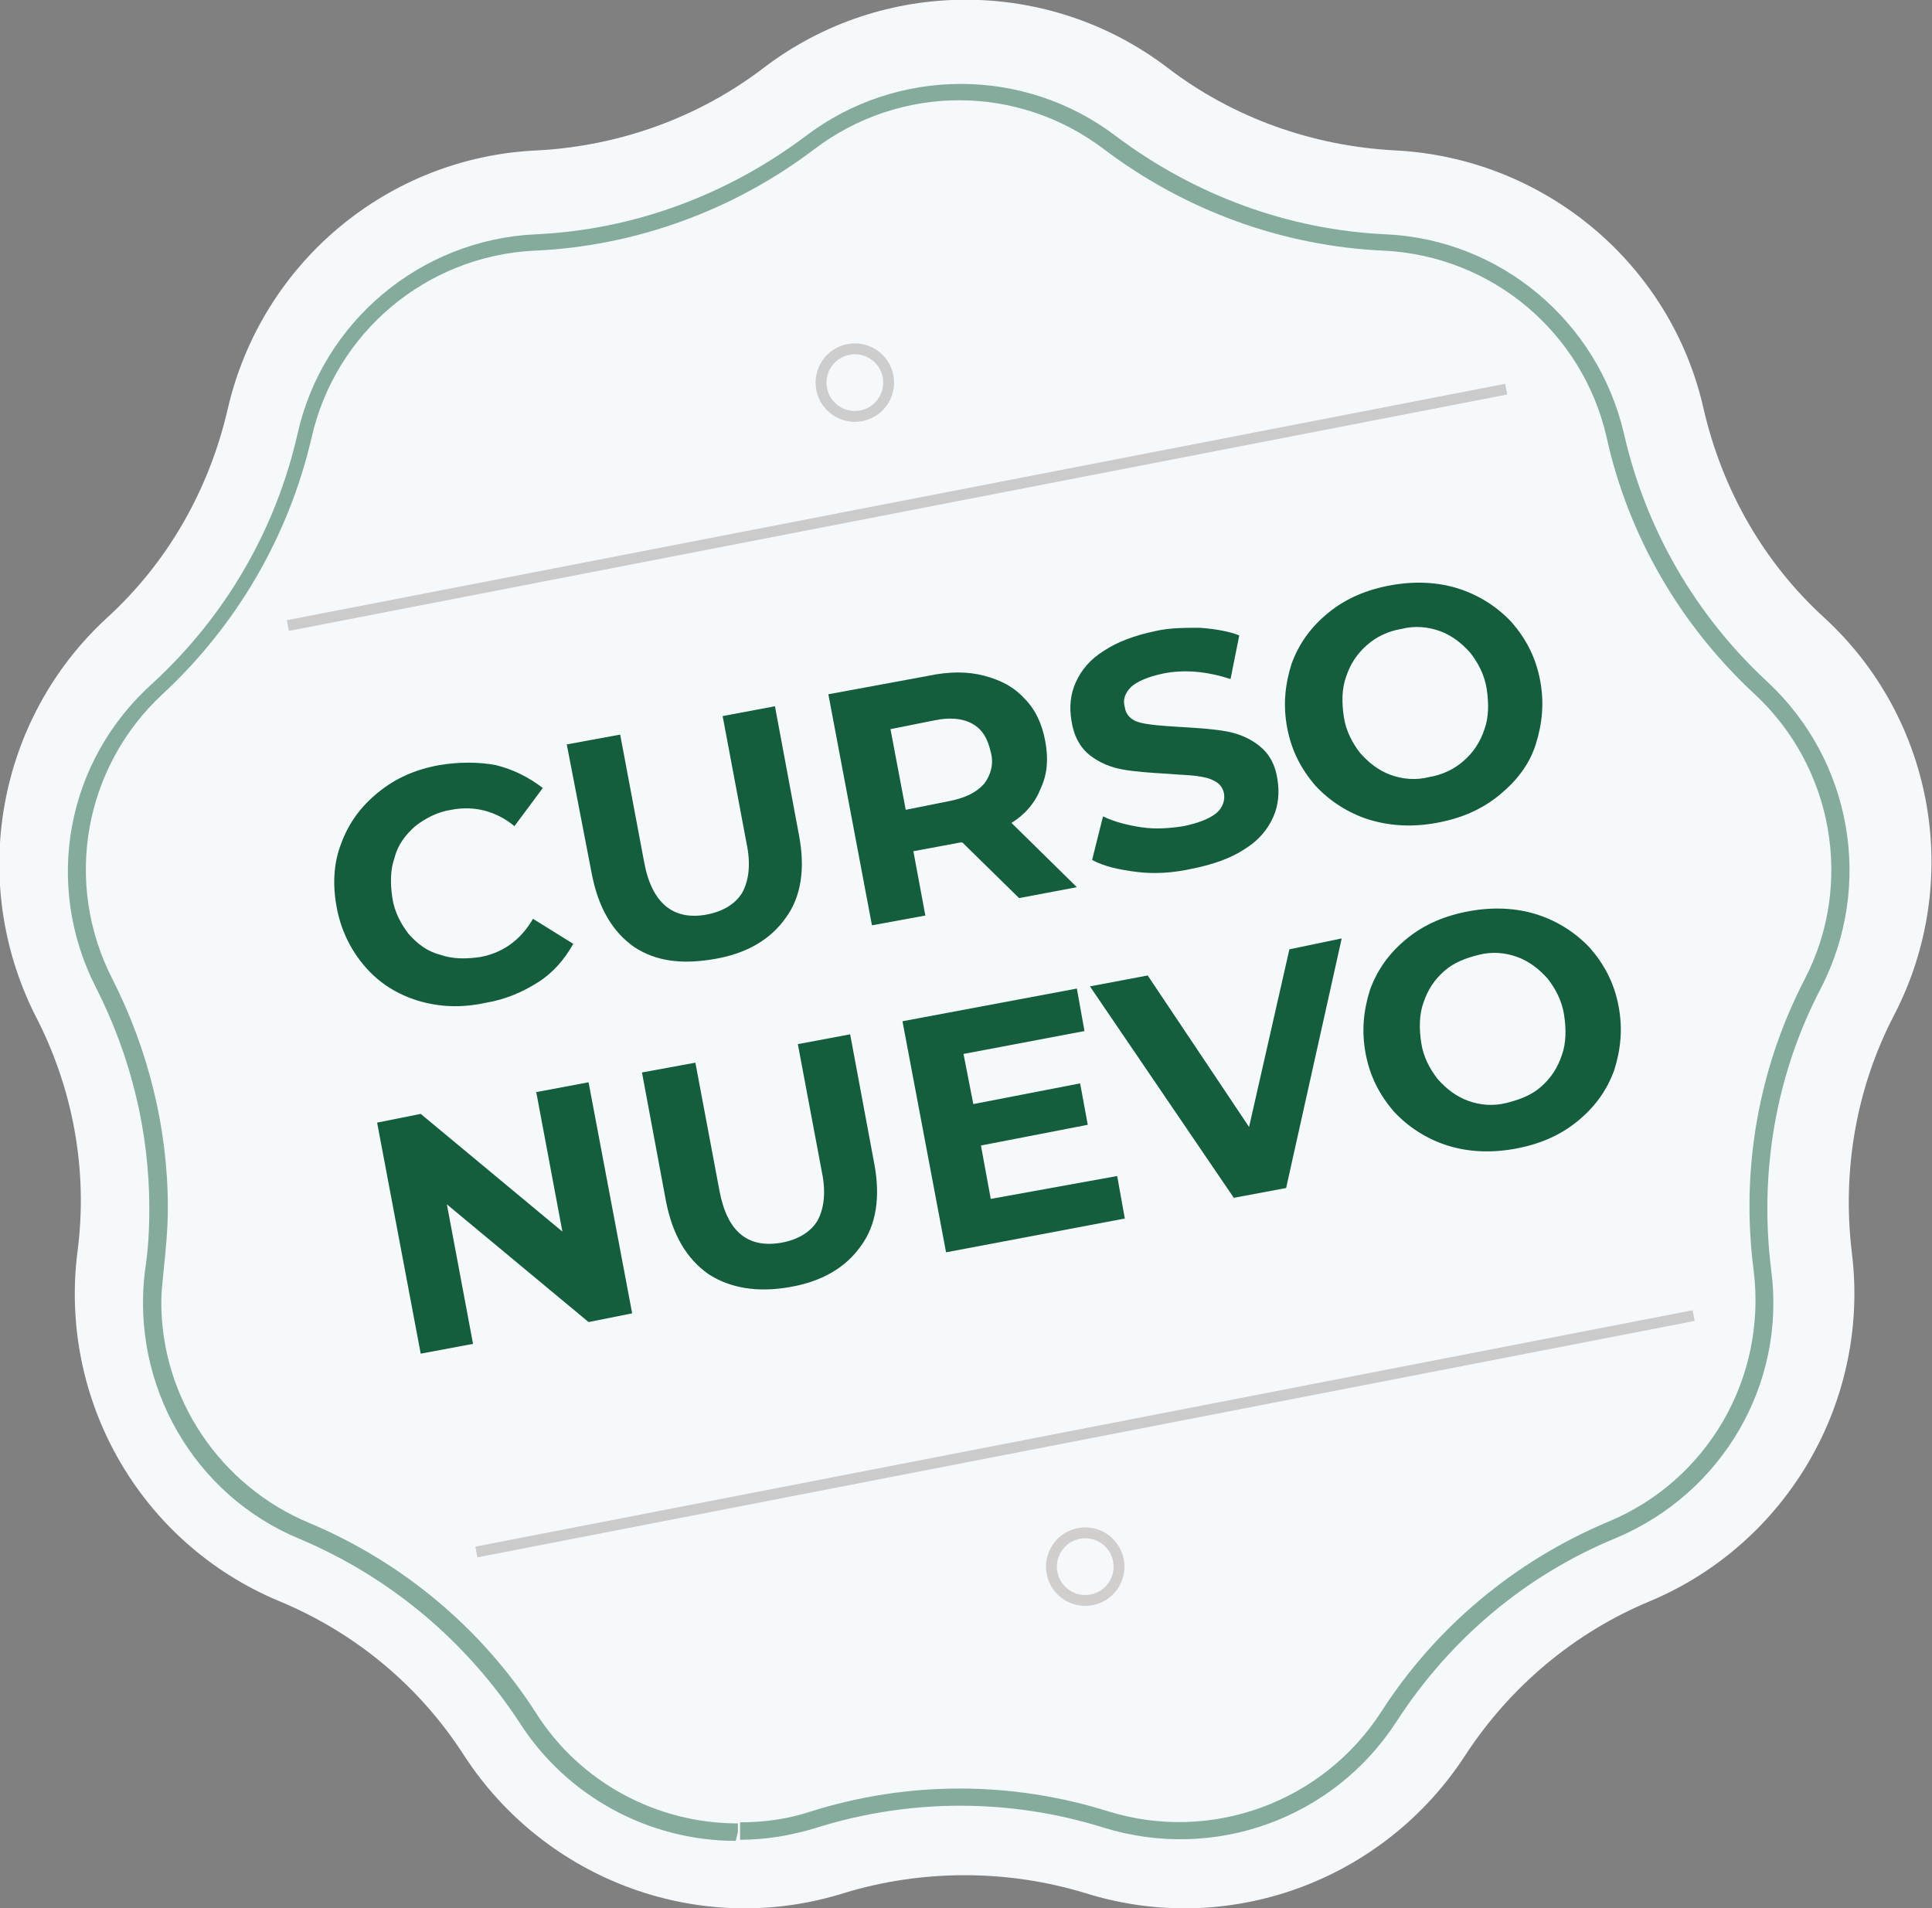
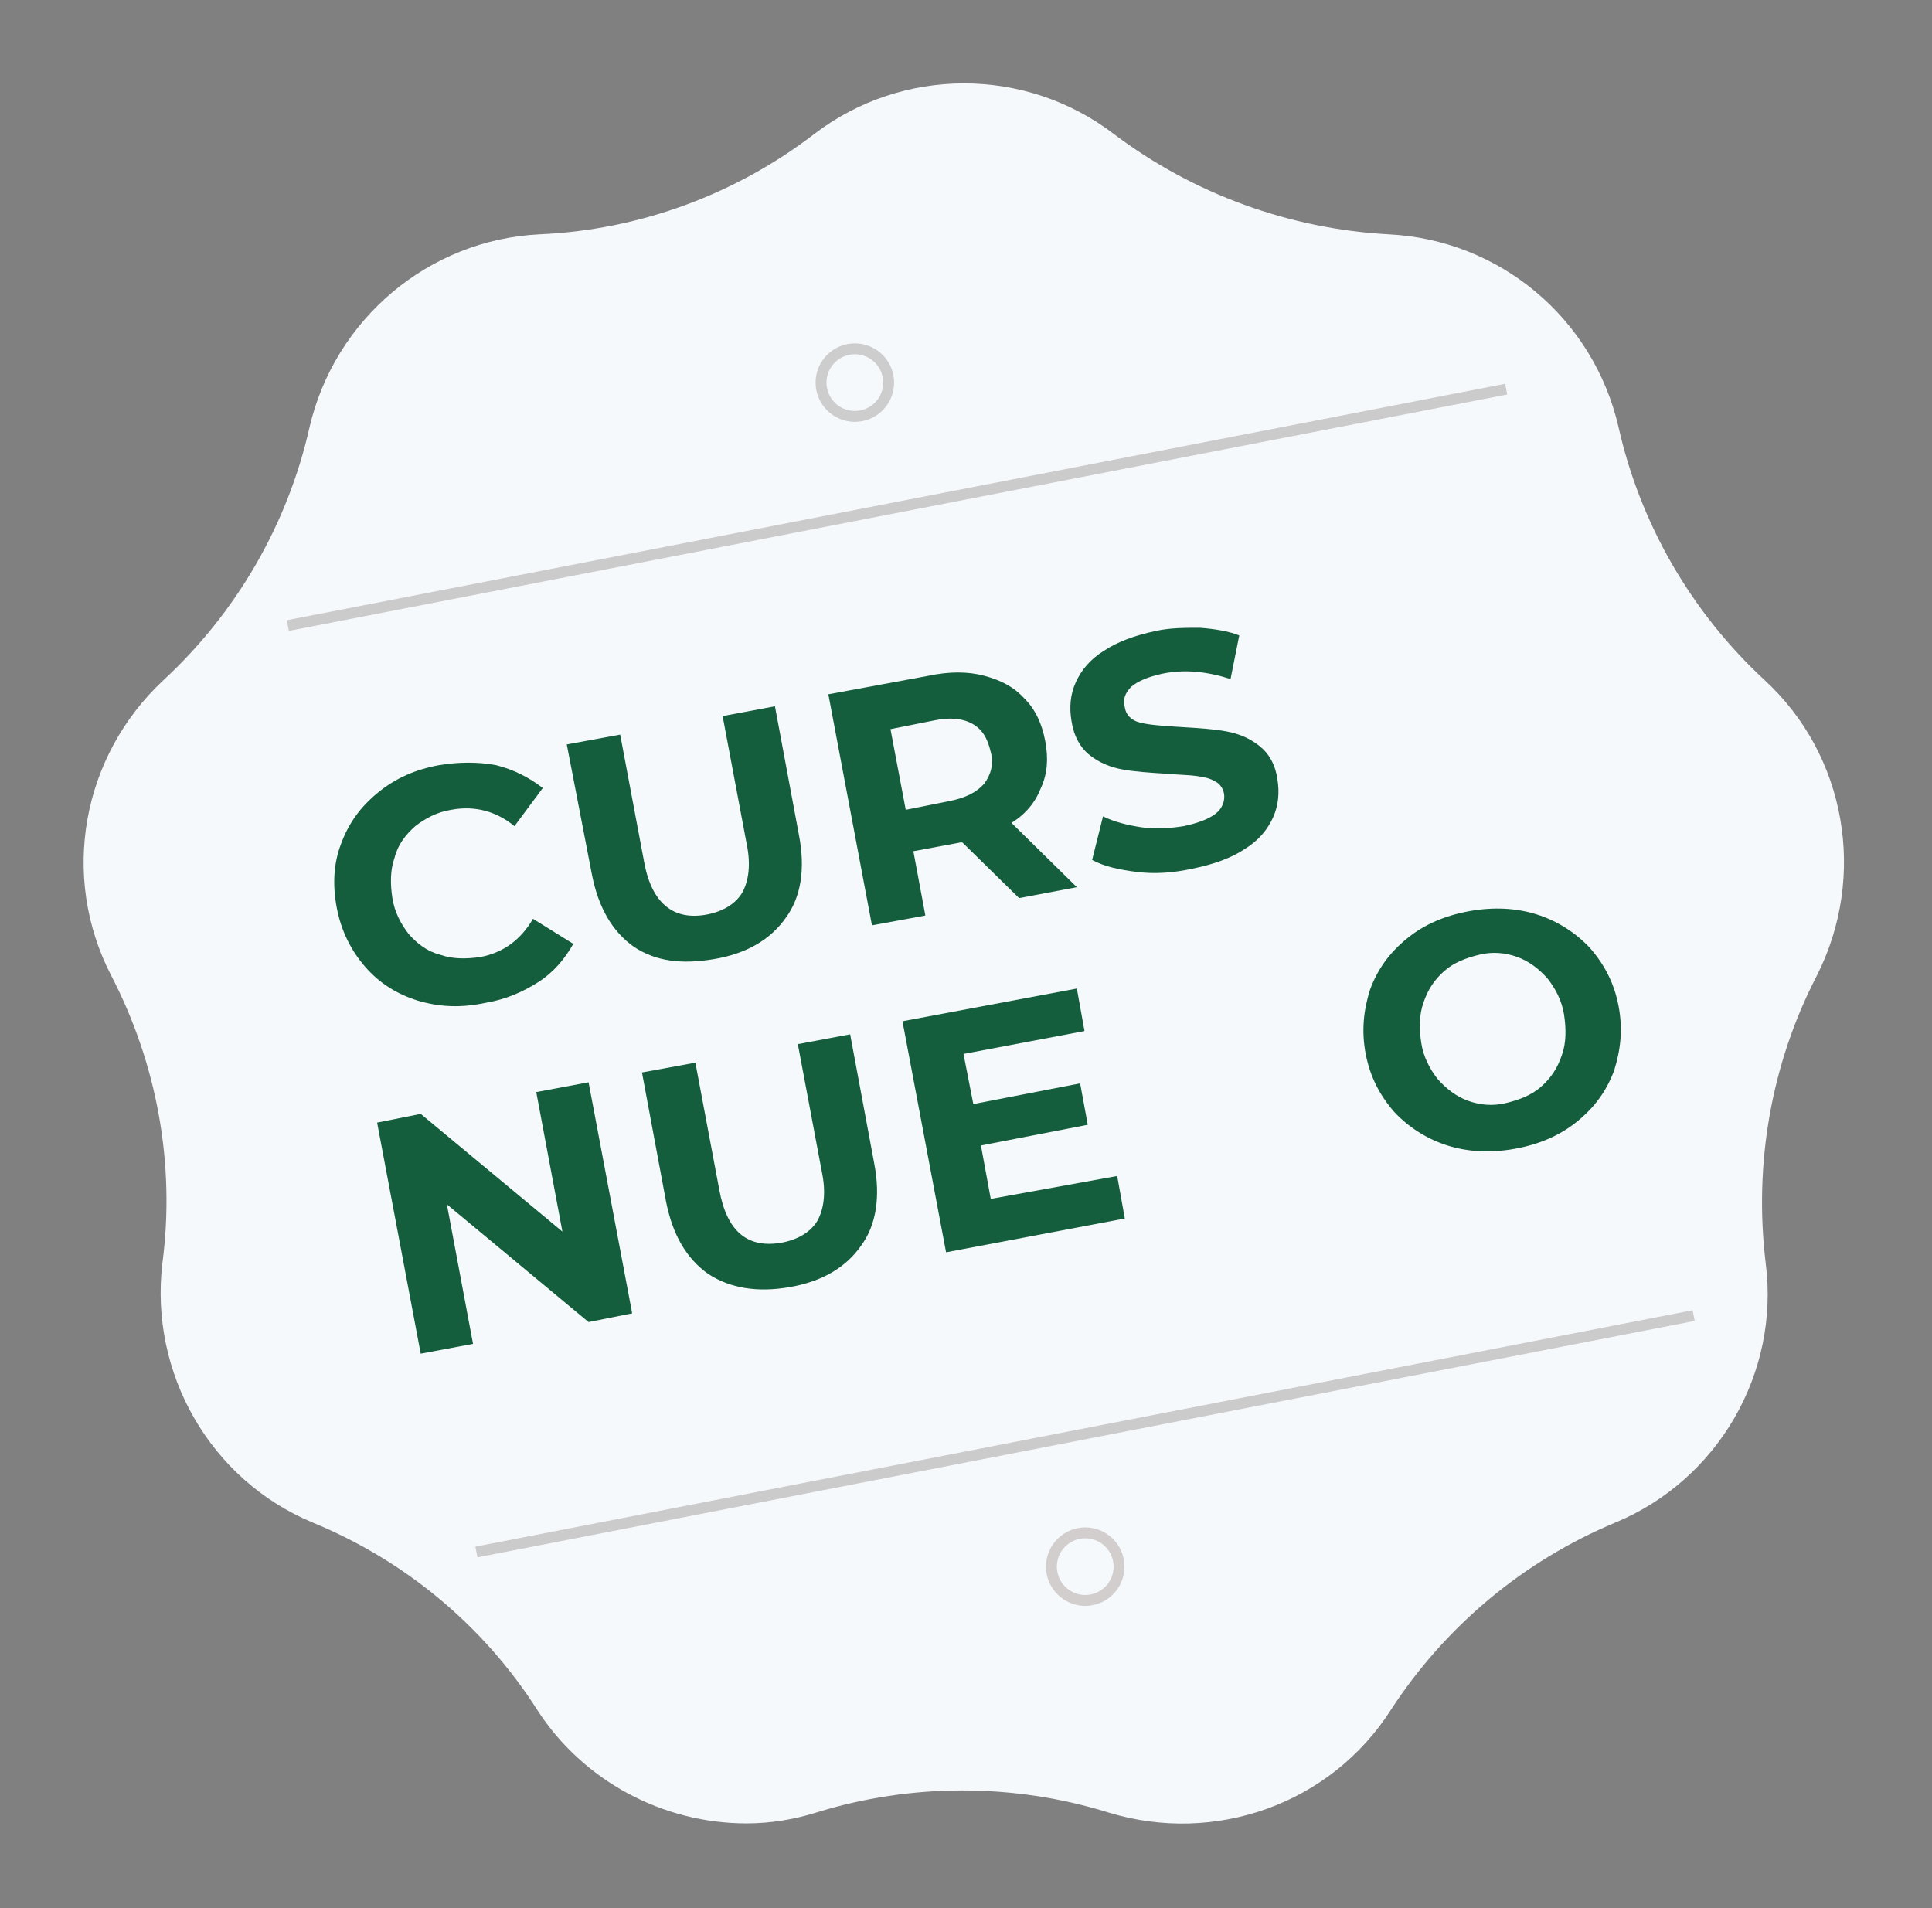
<svg xmlns="http://www.w3.org/2000/svg" width="177.258" height="175.069" viewBox="0 0 177.258 175.069">
  <rect x="0" y="0" width="177.258" height="175.069" fill="#808080" stroke="none" />
  <style type="text/css">
	.st0{fill:#F6F9FC;}
	.st1{opacity:0.5;fill:#145e3d;enable-background:new    ;}
	.st2{fill:none;stroke:#CBCBCB;stroke-linecap:square;stroke-miterlimit:10;}
	.st3{fill:none;stroke:#CDCDCD;stroke-miterlimit:10;}
	.st4{fill:none;stroke:#D3CECE;stroke-miterlimit:10;}
	.st5{fill:#145e3d;}
</style>
  <g id="Layer_1">
-     <path id="Fill_49" class="st0" d="M70.1,6.2c10.9-8.3,26.1-8.3,37,0c6,4.6,13.3,7.2,20.9,7.6c13.7,0.7,25.3,10.4,28.3,23.7   c1.7,7.4,5.5,14.1,11.1,19.2c10.1,9.3,12.7,24.2,6.4,36.4c-3.5,6.7-4.8,14.3-3.9,21.8c1.7,13.6-5.9,26.7-18.5,32   c-7,2.9-12.9,7.9-17,14.2c-7.5,11.5-21.7,16.7-34.8,12.6c-7.2-2.2-15-2.2-22.2,0c-13.1,4.1-27.3-1.1-34.8-12.6   c-4.1-6.4-10-11.3-17-14.2c-12.7-5.3-20.2-18.4-18.5-32c1-7.5-0.4-15.1-3.9-21.8C-2.9,80.9-0.3,66,9.8,56.7   c5.6-5.1,9.4-11.8,11.1-19.2C24,24.1,35.6,14.4,49.3,13.8C56.8,13.4,64.1,10.8,70.1,6.2" />
    <path id="Fill_50" class="st0" d="M68.5,167.3c-7.7,0-15-3.9-19.2-10.4c-4.9-7.7-12.1-13.7-20.6-17.2c-9.4-3.9-15-13.7-13.8-23.8   c1.2-9.1-0.5-18.3-4.7-26.4c-4.7-9.1-2.7-20.1,4.8-27.1c6.7-6.2,11.4-14.3,13.4-23.2c2.3-9.9,10.9-17.2,21.1-17.7   c9.1-0.4,17.9-3.6,25.2-9.2c8.1-6.2,19.4-6.2,27.5,0c7.3,5.5,16.1,8.7,25.2,9.2c10.2,0.5,18.8,7.7,21.1,17.7   c2,8.9,6.7,17,13.4,23.2c7.5,6.9,9.4,18,4.8,27.1c-4.2,8.1-5.8,17.3-4.7,26.4c1.3,10.1-4.4,19.9-13.8,23.8   c-8.4,3.5-15.6,9.5-20.6,17.2c-5.5,8.6-16.1,12.4-25.9,9.4c-8.7-2.7-18.1-2.7-26.8,0C73,166.9,70.8,167.3,68.5,167.3" />
-     <path id="Fill_51" class="st1" d="M67.7,168.1v-0.8c-7.5,0-14.5-3.8-18.5-10.1c-5-7.8-12.3-13.9-20.9-17.5   c-8.1-3.4-13.5-11.4-13.5-20.2c0-0.9,0.1-1.8,0.2-2.8c0.2-1.9,0.4-3.9,0.4-5.9c0-7.3-1.8-14.5-5.1-21c-4.5-8.8-2.6-19.4,4.6-26.1   c6.8-6.3,11.6-14.5,13.7-23.6c2.2-9.6,10.5-16.6,20.4-17.1c9.3-0.4,18.3-3.7,25.7-9.3c7.9-6,18.7-6,26.6,0   c7.4,5.6,16.4,8.9,25.7,9.3c9.9,0.5,18.2,7.5,20.4,17.1c2,9.1,6.8,17.3,13.6,23.6c7.2,6.7,9.1,17.4,4.6,26.1   c-4.3,8.3-5.9,17.6-4.7,26.8c1.2,9.8-4.2,19.2-13.3,23c-8.6,3.6-15.9,9.7-20.9,17.5c-5.4,8.3-15.6,12-25,9.1   c-8.9-2.8-18.4-2.8-27.3,0c-2.1,0.7-4.3,1-6.5,1v1.6c2.4,0,4.7-0.4,7-1.1c8.6-2.7,17.8-2.7,26.4,0c10.1,3.1,21-0.8,26.8-9.7   c4.9-7.6,11.9-13.5,20.2-16.9c9.7-4.1,15.6-14.1,14.2-24.6c-1.1-8.9,0.4-17.9,4.6-25.9c4.8-9.4,2.8-20.8-4.9-28   c-6.6-6.1-11.2-14-13.2-22.8c-2.4-10.3-11.3-17.8-21.8-18.3c-9-0.4-17.6-3.6-24.8-9c-8.4-6.4-20.1-6.4-28.5,0   c-7.2,5.4-15.8,8.6-24.8,9c-10.5,0.5-19.5,8-21.8,18.3c-2,8.8-6.6,16.7-13.2,22.8C6,69.8,4,81.2,8.8,90.6   c3.2,6.3,4.9,13.2,4.9,20.3c0,1.9-0.1,3.8-0.4,5.7c-1.3,10.5,4.5,20.6,14.2,24.6c8.3,3.5,15.3,9.4,20.2,16.9   c4.3,6.7,11.8,10.8,19.8,10.8L67.7,168.1" />
    <path id="Line_5" class="st2" d="M137.7,35.8L26.9,57.3" />
    <path id="Line_5_Copy" class="st2" d="M154.9,120.8L44.2,142.3" />
    <ellipse id="Oval" transform="matrix(0.982 -0.191 0.191 0.982 -5.262 15.611)" class="st3" cx="78.4" cy="35.1" rx="3.1" ry="3.1" />
    <ellipse id="Oval_Copy" transform="matrix(0.982 -0.191 0.191 0.982 -25.587 21.632)" class="st4" cx="99.5" cy="143.7" rx="3.1" ry="3.1" />
  </g>
  <g id="Layer_2">
    <g>
      <path class="st5" d="M38.3,91.8c-1.9-0.6-3.5-1.6-4.8-3.1c-1.3-1.5-2.2-3.3-2.6-5.4c-0.4-2.1-0.3-4.1,0.4-5.9    c0.7-1.9,1.8-3.4,3.4-4.7c1.6-1.3,3.4-2.1,5.6-2.5c1.8-0.3,3.6-0.3,5.2,0c1.6,0.4,3,1.1,4.3,2.1l-2.6,3.5    c-1.7-1.4-3.7-1.9-5.8-1.5c-1.3,0.2-2.4,0.8-3.3,1.5c-0.9,0.8-1.6,1.7-1.9,2.9c-0.4,1.1-0.4,2.4-0.2,3.7c0.2,1.3,0.8,2.4,1.5,3.3    c0.8,0.9,1.7,1.6,2.9,1.9c1.1,0.4,2.4,0.4,3.7,0.2c2.1-0.4,3.7-1.6,4.8-3.5l3.7,2.3c-0.8,1.4-1.8,2.6-3.2,3.5    c-1.4,0.9-3,1.6-4.8,1.9C42.3,92.5,40.3,92.4,38.3,91.8z" />
      <path class="st5" d="M58.2,86.9c-2-1.4-3.3-3.6-3.9-6.7L52,68.3l4.9-0.9l2.2,11.7c0.7,3.8,2.7,5.4,5.8,4.8c1.5-0.3,2.6-1,3.2-2    c0.6-1.1,0.8-2.6,0.4-4.5l-2.2-11.7l4.8-0.9l2.2,11.8c0.6,3.1,0.2,5.7-1.2,7.6c-1.4,2-3.6,3.3-6.6,3.8S60.2,88.2,58.2,86.9z" />
      <path class="st5" d="M93.5,82.4l-5.2-5.1l-0.2,0l-4.3,0.8l1.1,5.9L80,84.9l-4-21.2l9.2-1.7c1.9-0.4,3.6-0.4,5.1,0    c1.5,0.4,2.7,1,3.7,2.1c1,1,1.6,2.3,1.9,3.9c0.3,1.6,0.2,3-0.4,4.3c-0.5,1.3-1.4,2.4-2.7,3.2l6,5.9L93.5,82.4z M89.2,66.4    c-0.9-0.5-2.1-0.6-3.5-0.3l-4,0.8l1.4,7.4l4-0.8c1.5-0.3,2.5-0.8,3.2-1.6c0.6-0.8,0.9-1.8,0.6-2.9C90.6,67.7,90.1,66.9,89.2,66.4z    " />
      <path class="st5" d="M104.3,80c-1.6-0.2-3-0.5-4.1-1.1l1-4c1,0.5,2.2,0.8,3.5,1s2.6,0.1,3.9-0.1c1.4-0.3,2.4-0.7,3-1.2    c0.6-0.5,0.8-1.2,0.7-1.8c-0.1-0.5-0.4-0.9-0.8-1.1c-0.5-0.3-1-0.4-1.7-0.5c-0.7-0.1-1.5-0.1-2.6-0.2c-1.7-0.1-3.1-0.2-4.2-0.4    c-1.1-0.2-2.1-0.6-3-1.3c-0.9-0.7-1.5-1.8-1.7-3.2c-0.2-1.2-0.1-2.4,0.4-3.5c0.5-1.1,1.3-2.1,2.6-2.9c1.2-0.8,2.8-1.4,4.7-1.8    c1.3-0.3,2.7-0.3,4.1-0.3c1.3,0.1,2.6,0.3,3.6,0.7l-0.8,4c-2.2-0.7-4.2-0.9-6.2-0.5c-1.4,0.3-2.3,0.7-2.9,1.2    c-0.6,0.6-0.8,1.2-0.6,1.9c0.1,0.7,0.6,1.2,1.4,1.4c0.8,0.2,2,0.3,3.7,0.4c1.7,0.1,3.1,0.2,4.2,0.4c1.1,0.2,2.1,0.6,3,1.3    c0.9,0.7,1.5,1.7,1.7,3.1c0.2,1.2,0.1,2.4-0.4,3.5s-1.3,2.1-2.6,2.9c-1.2,0.8-2.8,1.4-4.8,1.8C107.6,80.1,105.9,80.2,104.3,80z" />
-       <path class="st5" d="M125.6,75.2c-1.9-0.6-3.6-1.7-4.9-3.1c-1.3-1.5-2.2-3.2-2.6-5.3c-0.4-2.1-0.2-4,0.4-5.9    c0.7-1.9,1.8-3.4,3.4-4.7c1.6-1.3,3.5-2.1,5.7-2.5c2.2-0.4,4.3-0.3,6.2,0.3c1.9,0.6,3.6,1.7,4.9,3.1c1.3,1.5,2.2,3.2,2.6,5.3    c0.4,2.1,0.2,4-0.4,5.9s-1.8,3.4-3.4,4.7c-1.6,1.3-3.5,2.1-5.7,2.5C129.6,75.9,127.6,75.8,125.6,75.2z M134.3,69.8    c0.9-0.8,1.5-1.7,1.9-2.9c0.4-1.1,0.4-2.4,0.2-3.7c-0.2-1.3-0.8-2.4-1.5-3.3c-0.8-0.9-1.7-1.6-2.8-2c-1.1-0.4-2.3-0.5-3.5-0.2    c-1.2,0.2-2.3,0.7-3.2,1.5c-0.9,0.8-1.5,1.7-1.9,2.9c-0.4,1.1-0.4,2.4-0.2,3.7c0.2,1.3,0.8,2.4,1.5,3.3c0.8,0.9,1.7,1.6,2.8,2    c1.1,0.4,2.3,0.5,3.5,0.2C132.3,71.1,133.4,70.6,134.3,69.8z" />
      <path class="st5" d="M54,99.3l4,21.2l-4,0.8l-13-10.8l2.4,12.8l-4.8,0.9l-4-21.2l4-0.8l13,10.8l-2.4-12.8L54,99.3z" />
      <path class="st5" d="M65,116.9c-2-1.4-3.3-3.6-3.9-6.7l-2.2-11.8l4.9-0.9l2.2,11.7c0.7,3.8,2.6,5.4,5.8,4.8c1.5-0.3,2.6-1,3.2-2    c0.6-1.1,0.8-2.6,0.4-4.5l-2.2-11.7l4.8-0.9l2.2,11.8c0.6,3.1,0.2,5.7-1.2,7.6c-1.4,2-3.6,3.3-6.6,3.8    C69.5,118.6,67,118.2,65,116.9z" />
      <path class="st5" d="M102.5,107.9l0.7,3.9l-16.4,3.1l-4-21.2l16-3l0.7,3.9l-11.1,2.1l0.9,4.6l9.8-1.9l0.7,3.8l-9.8,1.9l0.9,4.9    L102.5,107.9z" />
-       <path class="st5" d="M123.1,86.1L118,109l-4.8,0.9L100,90.5l5.3-1l9.3,13.9l3.7-16.3L123.1,86.1z" />
      <path class="st5" d="M132.8,105.1c-1.9-0.6-3.6-1.7-4.9-3.1c-1.3-1.5-2.2-3.2-2.6-5.3c-0.4-2.1-0.2-4,0.4-5.9    c0.7-1.9,1.8-3.4,3.4-4.7c1.6-1.3,3.5-2.1,5.7-2.5s4.3-0.3,6.2,0.3c1.9,0.6,3.6,1.7,4.9,3.1c1.3,1.5,2.2,3.2,2.6,5.3    c0.4,2.1,0.2,4-0.4,5.9c-0.7,1.9-1.8,3.4-3.4,4.7c-1.6,1.3-3.5,2.1-5.7,2.5S134.7,105.7,132.8,105.1z M141.4,99.7    c0.9-0.8,1.5-1.7,1.9-2.9c0.4-1.1,0.4-2.4,0.2-3.7c-0.2-1.3-0.8-2.4-1.5-3.3c-0.8-0.9-1.7-1.6-2.8-2c-1.1-0.4-2.3-0.5-3.5-0.2    s-2.3,0.7-3.2,1.5c-0.9,0.8-1.5,1.7-1.9,2.9c-0.4,1.1-0.4,2.4-0.2,3.7c0.2,1.3,0.8,2.4,1.5,3.3c0.8,0.9,1.7,1.6,2.8,2    c1.1,0.4,2.3,0.5,3.5,0.2S140.5,100.5,141.4,99.7z" />
    </g>
  </g>
</svg>